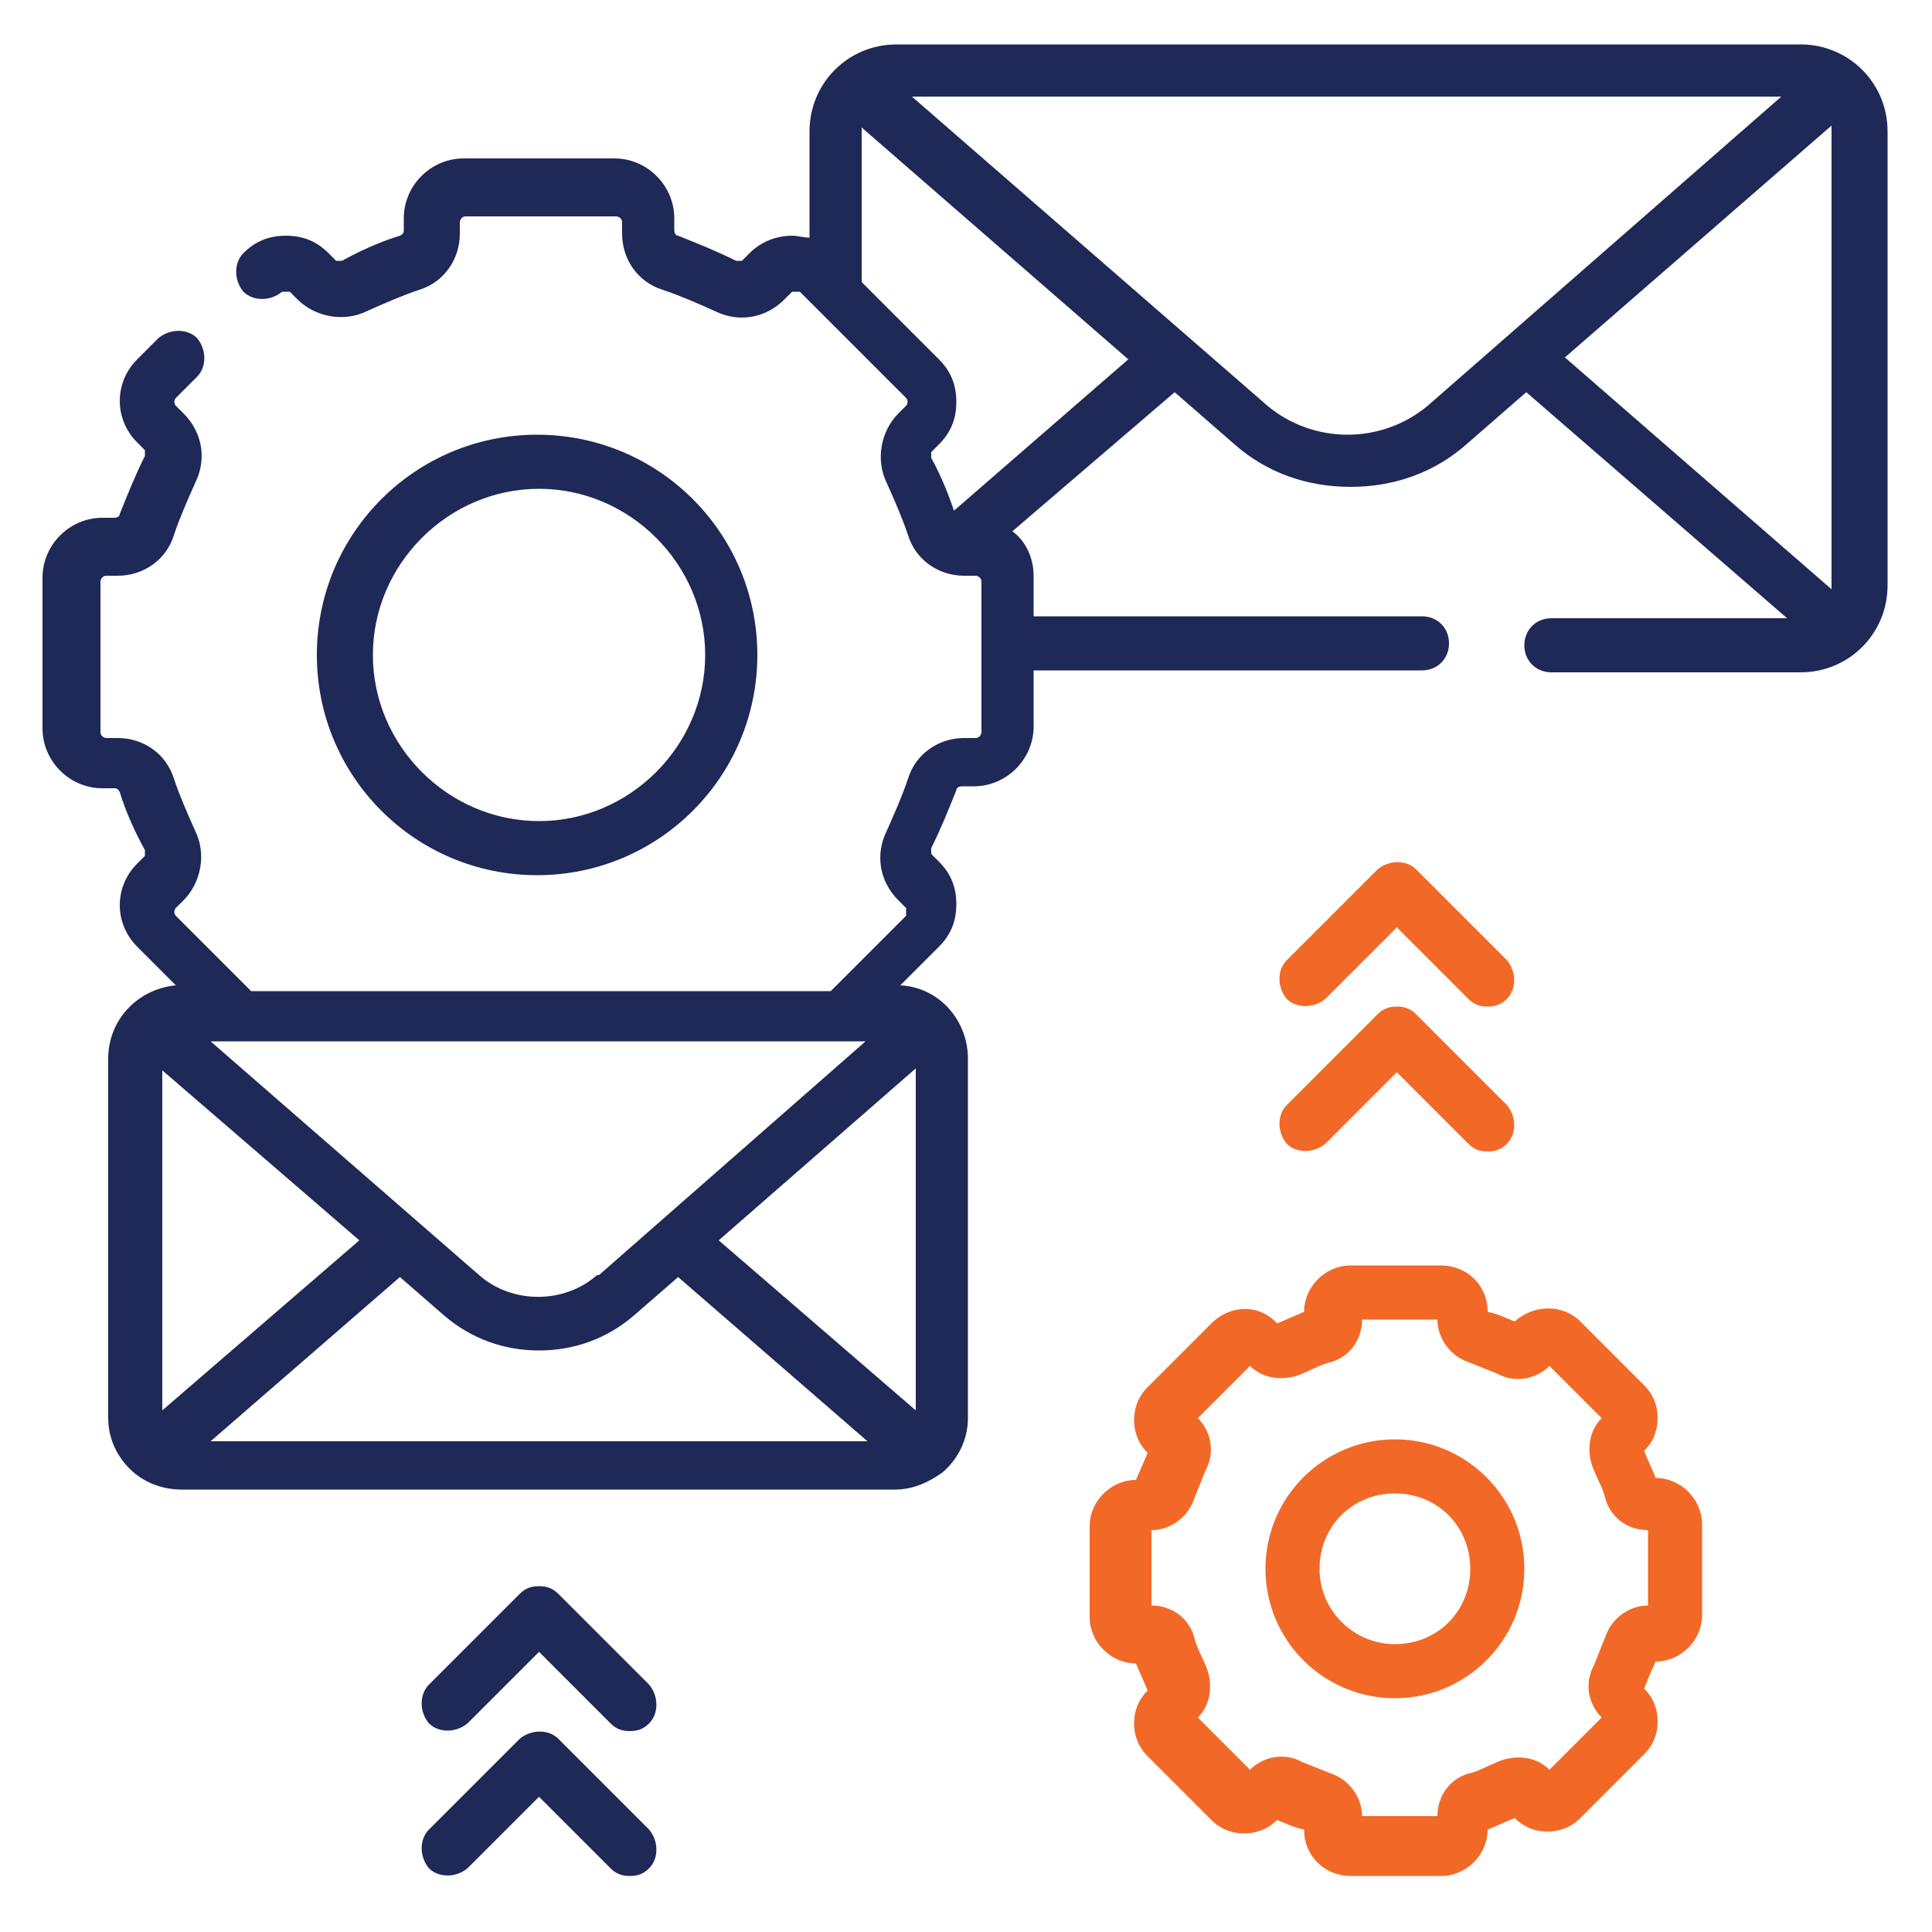
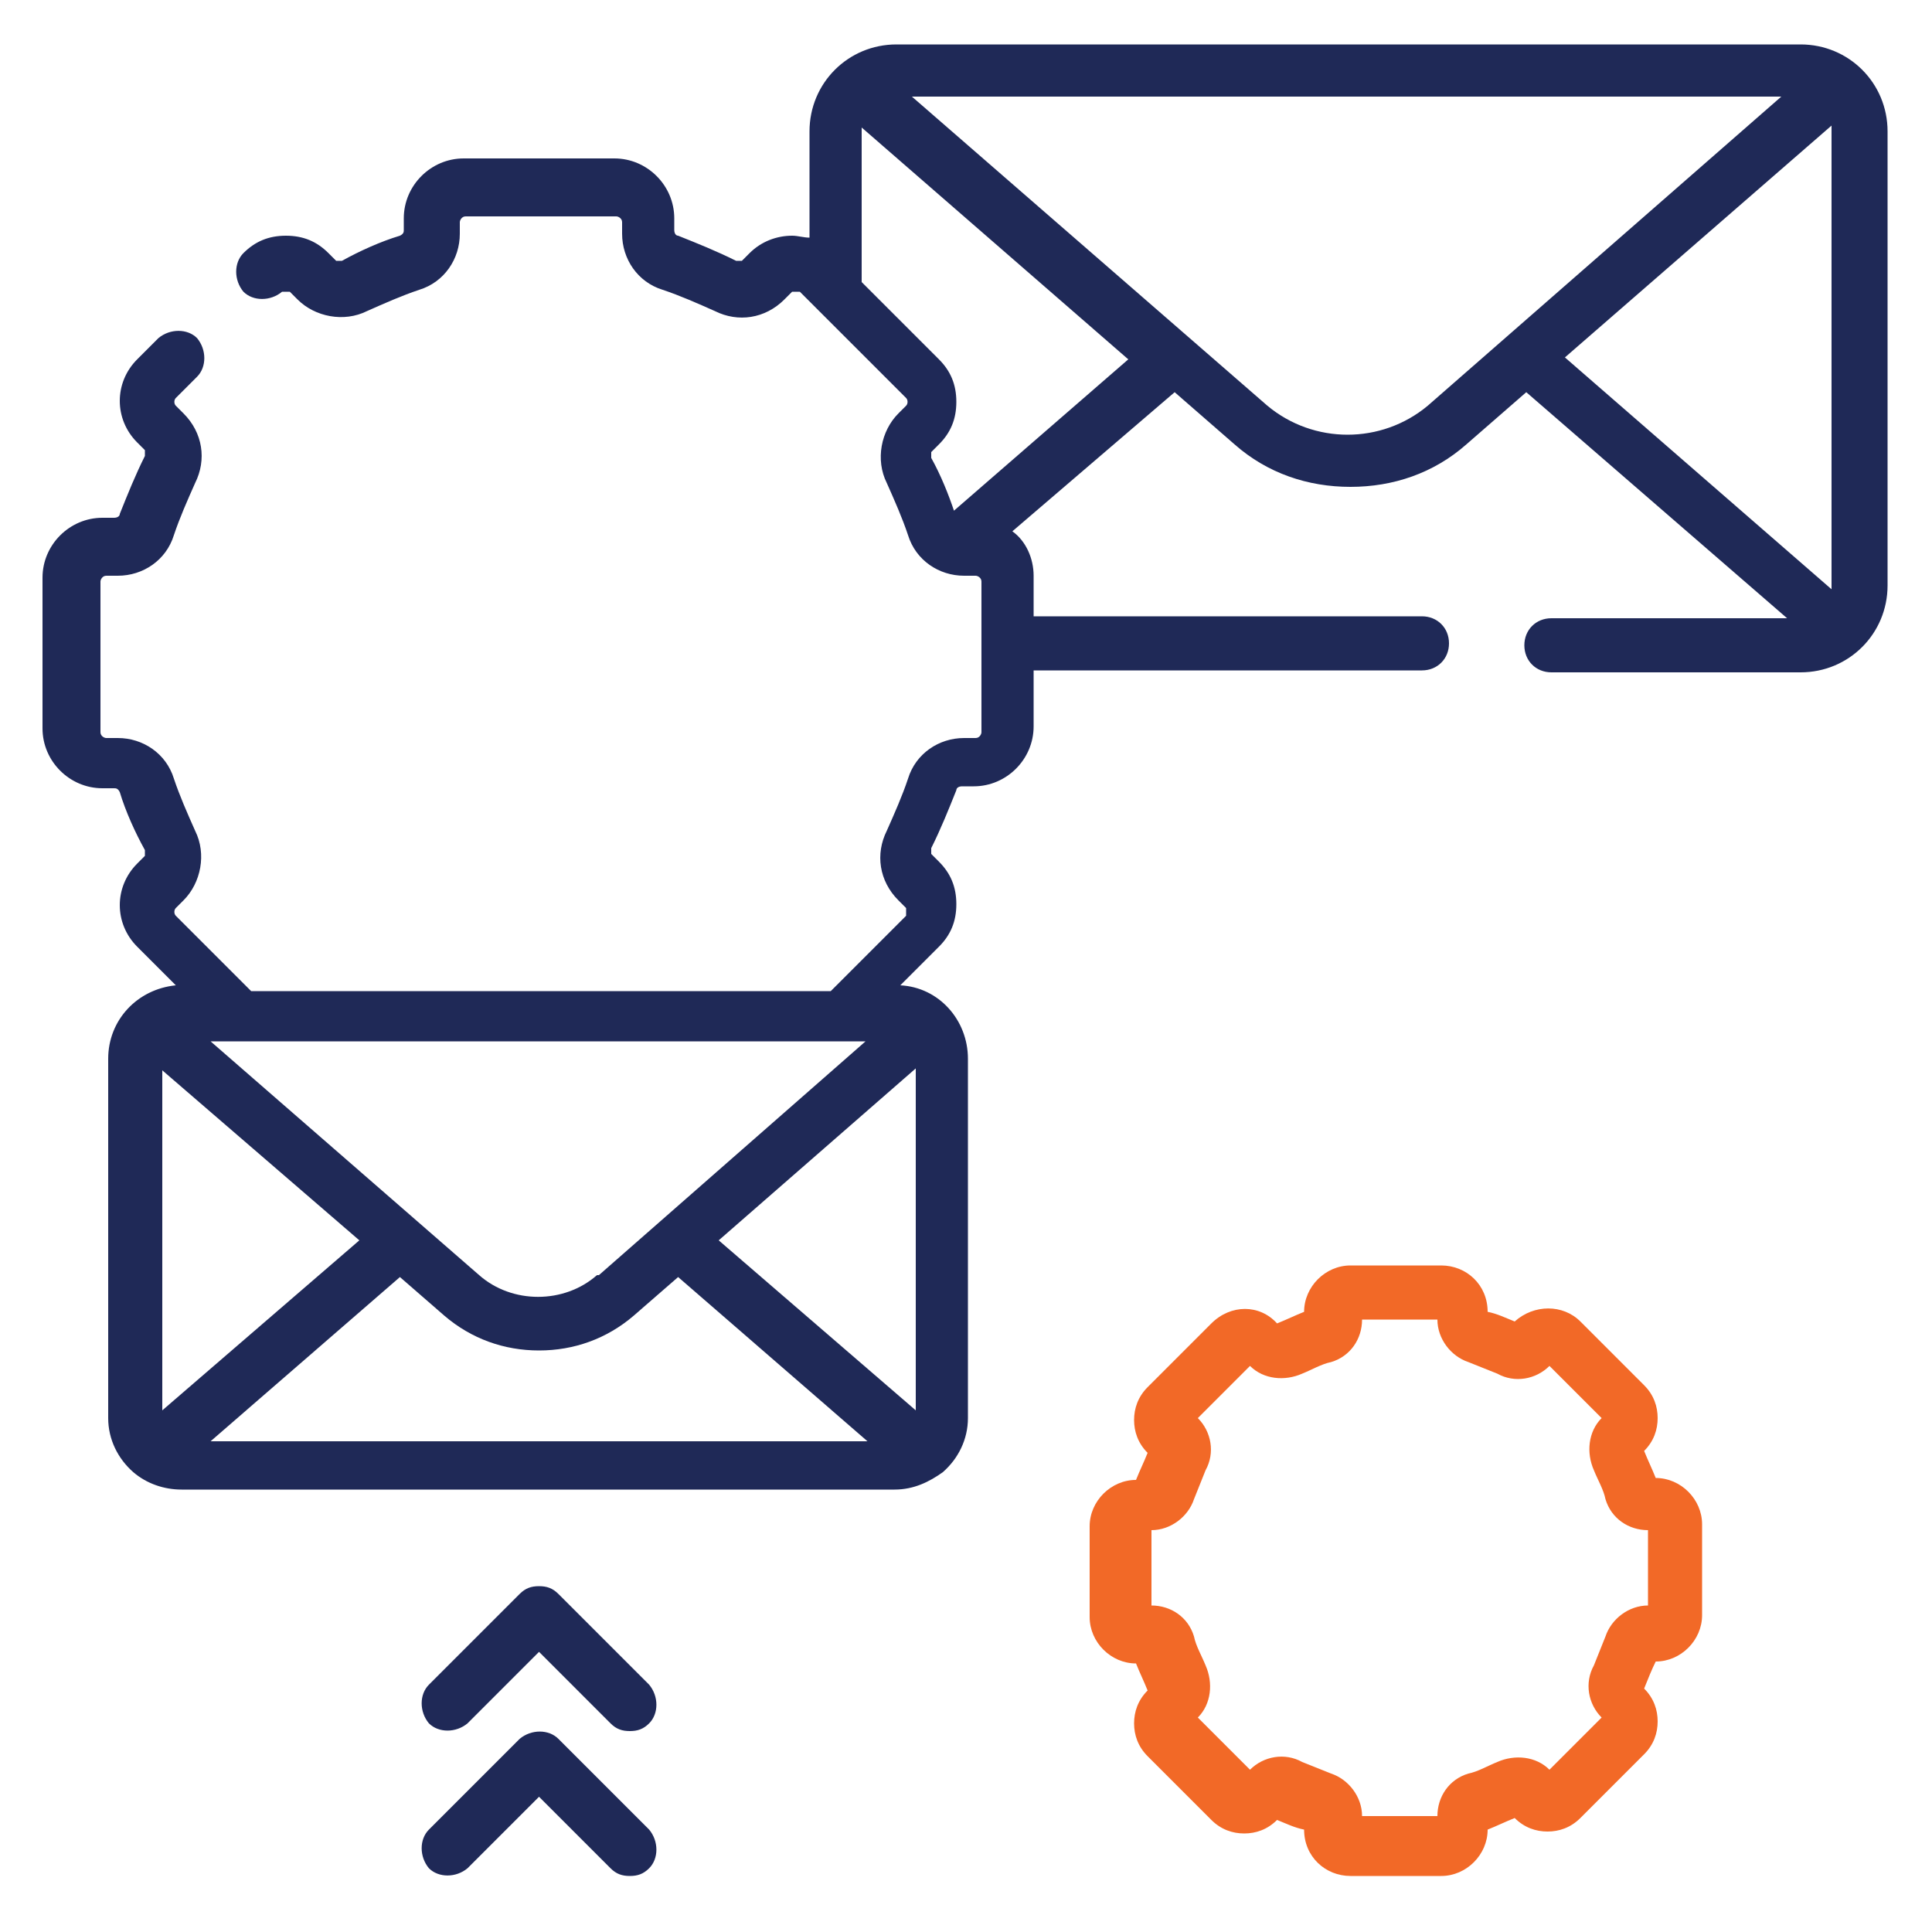
<svg xmlns="http://www.w3.org/2000/svg" id="Layer_1" version="1.1" viewBox="0 0 100 100">
  <defs>
    <style>
      .st0 {
        fill: #f26927;
      }

      .st1 {
        fill: #1f2957;
      }
    </style>
  </defs>
  <path class="st1" d="M93.1,2.3h-46.7c-2.5,0-4.5,2-4.5,4.5v5.5c-.3,0-.6-.1-.9-.1-.8,0-1.6.3-2.2.9l-.4.4c0,0-.2,0-.3,0-1-.5-2-.9-3-1.3-.1,0-.2-.1-.2-.3v-.6c0-1.7-1.4-3.1-3.1-3.1h-7.8c-1.7,0-3.1,1.4-3.1,3.1v.6c0,.1,0,.2-.2.3-1,.3-2.1.8-3,1.3-.1,0-.2,0-.3,0l-.4-.4c-.6-.6-1.3-.9-2.2-.9s-1.6.3-2.2.9c-.5.5-.5,1.4,0,2,.5.5,1.4.5,2,0,0,0,.1,0,.2,0s.1,0,.2,0l.4.4c.9.9,2.4,1.2,3.6.6.9-.4,1.8-.8,2.7-1.1,1.3-.4,2.1-1.6,2.1-2.9v-.6c0-.1.1-.3.3-.3h7.8c.1,0,.3.1.3.3v.6c0,1.3.8,2.5,2.1,2.9.9.3,1.8.7,2.7,1.1,1.2.6,2.6.4,3.6-.6l.4-.4c0,0,.1,0,.2,0s.1,0,.2,0l5.5,5.5c.1.1.1.3,0,.4l-.4.4c-.9.9-1.2,2.4-.6,3.6.4.9.8,1.8,1.1,2.7.4,1.3,1.6,2.1,2.9,2.1h.6c.1,0,.3.1.3.3v7.8c0,.1-.1.3-.3.3h-.6c-1.3,0-2.5.8-2.9,2.1-.3.9-.7,1.8-1.1,2.7-.6,1.2-.4,2.6.6,3.6l.4.4c0,0,0,.1,0,.2s0,.1,0,.2l-3.9,3.9H13l-3.9-3.9c-.1-.1-.1-.3,0-.4l.4-.4c.9-.9,1.2-2.4.6-3.6-.4-.9-.8-1.8-1.1-2.7-.4-1.3-1.6-2.1-2.9-2.1h-.6c-.1,0-.3-.1-.3-.3v-7.8c0-.1.1-.3.3-.3h.6c1.3,0,2.5-.8,2.9-2.1.3-.9.7-1.8,1.1-2.7.6-1.2.4-2.6-.6-3.6l-.4-.4c-.1-.1-.1-.3,0-.4l1.1-1.1c.5-.5.5-1.4,0-2-.5-.5-1.4-.5-2,0l-1.1,1.1c-1.2,1.2-1.2,3.1,0,4.3l.4.4c0,0,0,.2,0,.3-.5,1-.9,2-1.3,3,0,.1-.1.2-.3.2h-.6c-1.7,0-3.1,1.4-3.1,3.1v7.8c0,1.7,1.4,3.1,3.1,3.1h.6c.1,0,.2,0,.3.2.3,1,.8,2.1,1.3,3,0,.1,0,.2,0,.3l-.4.4c-1.2,1.2-1.2,3.1,0,4.3l2,2c-2,.2-3.5,1.8-3.5,3.8v18.6c0,1.1.5,2.1,1.3,2.8,0,0,0,0,0,0,.7.6,1.6.9,2.5.9h36.9c1,0,1.8-.4,2.5-.9,0,0,0,0,0,0,.8-.7,1.3-1.7,1.3-2.8v-18.6c0-2-1.5-3.7-3.5-3.8l2-2c.6-.6.9-1.3.9-2.2s-.3-1.6-.9-2.2l-.4-.4c0,0,0-.2,0-.3.5-1,.9-2,1.3-3,0-.1.1-.2.3-.2h.6c1.7,0,3.1-1.4,3.1-3.1v-2.9h20.1c.8,0,1.4-.6,1.4-1.4s-.6-1.4-1.4-1.4h-20.1v-2.1c0-.9-.4-1.8-1.1-2.3l8.4-7.2,3.1,2.7c1.7,1.5,3.8,2.2,6,2.2s4.3-.7,6-2.2l3.1-2.7,13.5,11.7h-12.2c-.8,0-1.4.6-1.4,1.4s.6,1.4,1.4,1.4h12.9c2.5,0,4.5-2,4.5-4.5V6.8c0-2.5-2-4.5-4.5-4.5h0ZM37.2,64.2l10.2-8.9v17.7l-10.2-8.8ZM30.9,66c-1.7,1.5-4.4,1.5-6.1,0l-13.9-12.1h33.9l-13.8,12.1ZM8.4,73.1v-17.7l10.2,8.8-10.2,8.8ZM10.9,74.6l9.8-8.5,2.3,2c1.4,1.2,3.1,1.8,4.9,1.8s3.5-.6,4.9-1.8l2.3-2,9.8,8.5H10.9ZM49.4,26.5c-.3-.9-.7-1.9-1.2-2.8,0-.1,0-.2,0-.3l.4-.4c.6-.6.9-1.3.9-2.2s-.3-1.6-.9-2.2l-4-4c0,0,0-.2,0-.2v-7.6c0,0,0-.1,0-.2l13.8,12-9.1,7.9ZM73.9,21c-2.4,2-5.9,2-8.3,0l-18.4-16h45l-18.3,16ZM94.8,6.6c0,0,0,.1,0,.2v23.5c0,0,0,.1,0,.2l-13.8-12,13.8-12Z" />
-   <path class="st1" d="M39.2,33.9c0-6.3-5.1-11.4-11.4-11.4s-11.4,5.1-11.4,11.4,5.1,11.4,11.4,11.4,11.4-5.1,11.4-11.4ZM19.3,33.9c0-4.7,3.9-8.6,8.6-8.6s8.6,3.9,8.6,8.6-3.9,8.6-8.6,8.6-8.6-3.9-8.6-8.6Z" />
-   <path class="st0" d="M72.2,74.5c-3.7,0-6.7,3-6.7,6.7s3,6.7,6.7,6.7,6.7-3,6.7-6.7-3-6.7-6.7-6.7ZM72.2,85.1c-2.1,0-3.9-1.7-3.9-3.9s1.7-3.9,3.9-3.9,3.9,1.7,3.9,3.9-1.7,3.9-3.9,3.9Z" />
  <path class="st0" d="M85.7,76.5h0c-.2-.5-.4-.9-.6-1.4h0c.5-.5.7-1.1.7-1.7s-.2-1.2-.7-1.7l-3.3-3.3c-.9-.9-2.4-.9-3.4,0h0c-.5-.2-.9-.4-1.4-.5h0c0-1.4-1.1-2.4-2.4-2.4h-4.7c-1.3,0-2.4,1.1-2.4,2.4h0c-.5.2-.9.4-1.4.6h0c-.9-1-2.4-1-3.4,0l-3.3,3.3c-.5.5-.7,1.1-.7,1.7s.2,1.2.7,1.7h0c-.2.5-.4.9-.6,1.4h0c-1.3,0-2.4,1.1-2.4,2.4v4.7c0,1.3,1.1,2.4,2.4,2.4h0c.2.5.4.9.6,1.4h0c-.5.5-.7,1.1-.7,1.7s.2,1.2.7,1.7l3.3,3.3c.5.5,1.1.7,1.7.7s1.2-.2,1.7-.7h0c.5.2.9.4,1.4.5h0c0,1.4,1.1,2.4,2.4,2.4h4.7c1.3,0,2.4-1.1,2.4-2.4h0c.5-.2.9-.4,1.4-.6h0c.5.5,1.1.7,1.7.7s1.2-.2,1.7-.7l3.3-3.3c.5-.5.7-1.1.7-1.7s-.2-1.2-.7-1.7h0c.2-.5.4-1,.6-1.4h0c1.3,0,2.4-1.1,2.4-2.4v-4.7c0-1.3-1.1-2.4-2.4-2.4h0ZM85.3,83.1c-1,0-1.9.7-2.2,1.6-.2.5-.4,1-.6,1.5-.5.9-.3,2,.4,2.7l-2.7,2.7c-.7-.7-1.8-.8-2.7-.4-.5.2-1,.5-1.5.6-1,.3-1.6,1.2-1.6,2.2h-3.9c0-1-.7-1.9-1.6-2.2-.5-.2-1-.4-1.5-.6-.9-.5-2-.3-2.7.4l-2.7-2.7c.7-.7.8-1.8.4-2.7-.2-.5-.5-1-.6-1.5-.3-1-1.2-1.6-2.2-1.6v-3.9c1,0,1.9-.7,2.2-1.6.2-.5.4-1,.6-1.5.5-.9.3-2-.4-2.7l2.7-2.7c.7.7,1.8.8,2.7.4.5-.2,1-.5,1.5-.6,1-.3,1.6-1.2,1.6-2.2h3.9c0,1,.7,1.9,1.6,2.2.5.2,1,.4,1.5.6.9.5,2,.3,2.7-.4l2.7,2.7c-.7.7-.8,1.8-.4,2.7.2.5.5,1,.6,1.5.3,1,1.2,1.6,2.2,1.6v3.9h0Z" />
-   <path class="st0" d="M66.6,59.2c.5.5,1.4.5,2,0l3.7-3.7,3.7,3.7c.3.3.6.4,1,.4s.7-.1,1-.4c.5-.5.5-1.4,0-2l-4.7-4.7c-.3-.3-.6-.4-1-.4s-.7.1-1,.4l-4.7,4.7c-.5.5-.5,1.4,0,2h0Z" />
-   <path class="st0" d="M68.6,51.7l3.7-3.7,3.7,3.7c.3.3.6.4,1,.4s.7-.1,1-.4c.5-.5.5-1.4,0-2l-4.7-4.7c-.5-.5-1.4-.5-2,0l-4.7,4.7c-.5.5-.5,1.4,0,2,.5.5,1.4.5,2,0h0Z" />
  <path class="st1" d="M28.9,90c-.5-.5-1.4-.5-2,0l-4.7,4.7c-.5.5-.5,1.4,0,2,.5.5,1.4.5,2,0l3.7-3.7,3.7,3.7c.3.3.6.4,1,.4s.7-.1,1-.4c.5-.5.5-1.4,0-2l-4.7-4.7Z" />
  <path class="st1" d="M28.9,82.5c-.3-.3-.6-.4-1-.4s-.7.1-1,.4l-4.7,4.7c-.5.5-.5,1.4,0,2,.5.5,1.4.5,2,0l3.7-3.7,3.7,3.7c.3.3.6.4,1,.4s.7-.1,1-.4c.5-.5.5-1.4,0-2l-4.7-4.7Z" />
</svg>